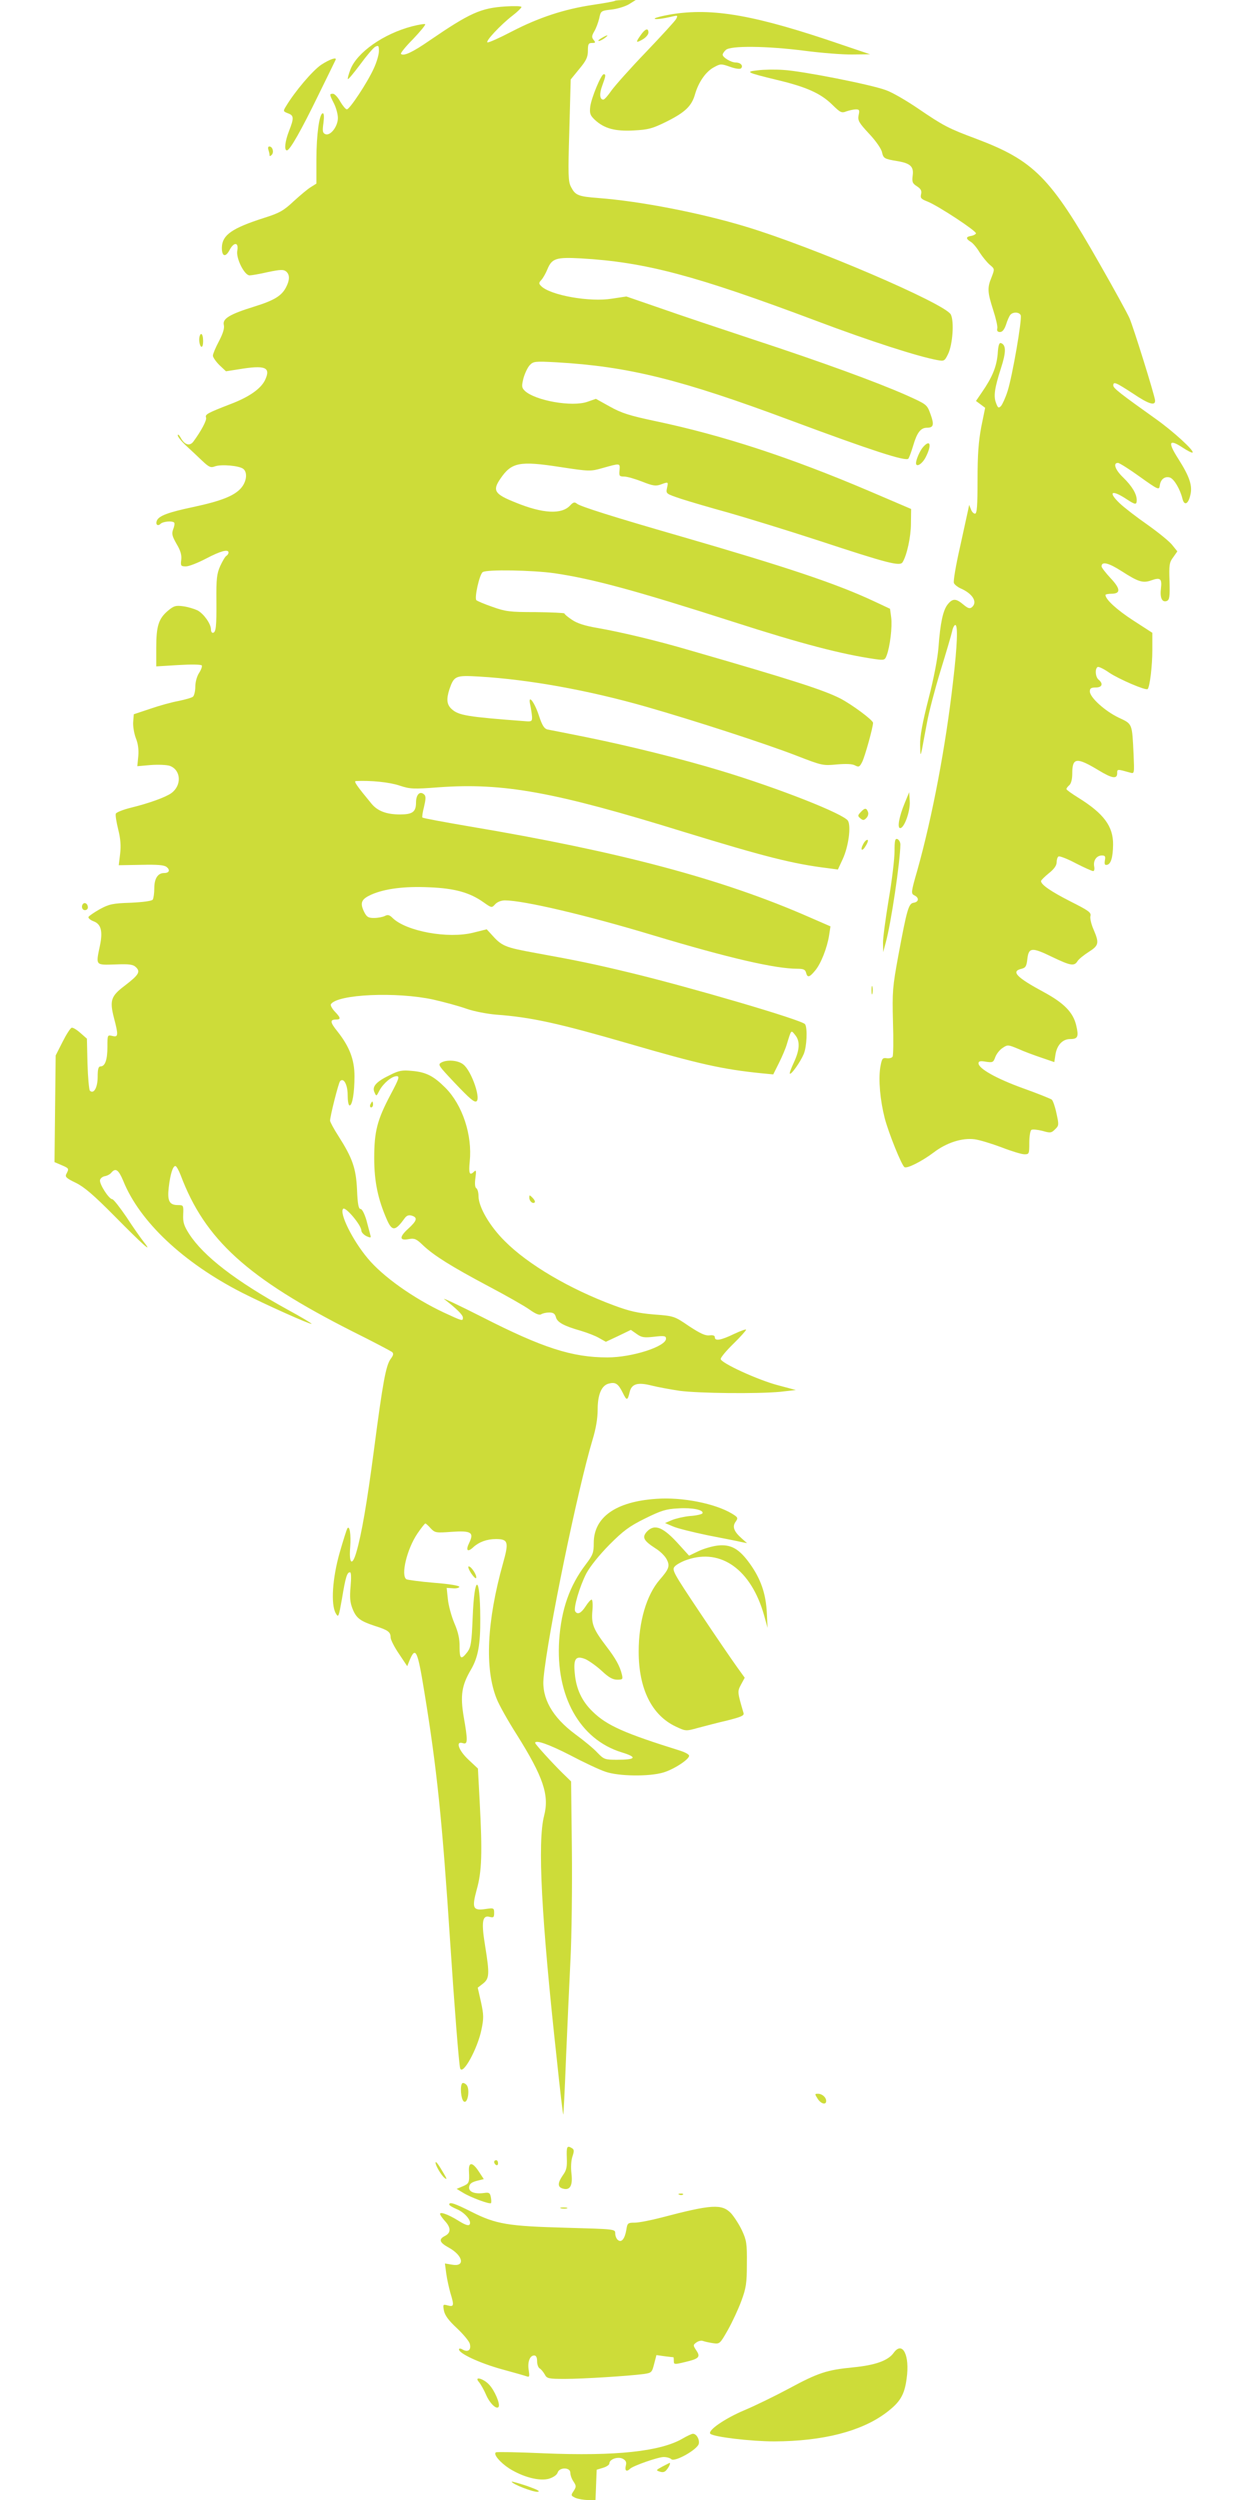
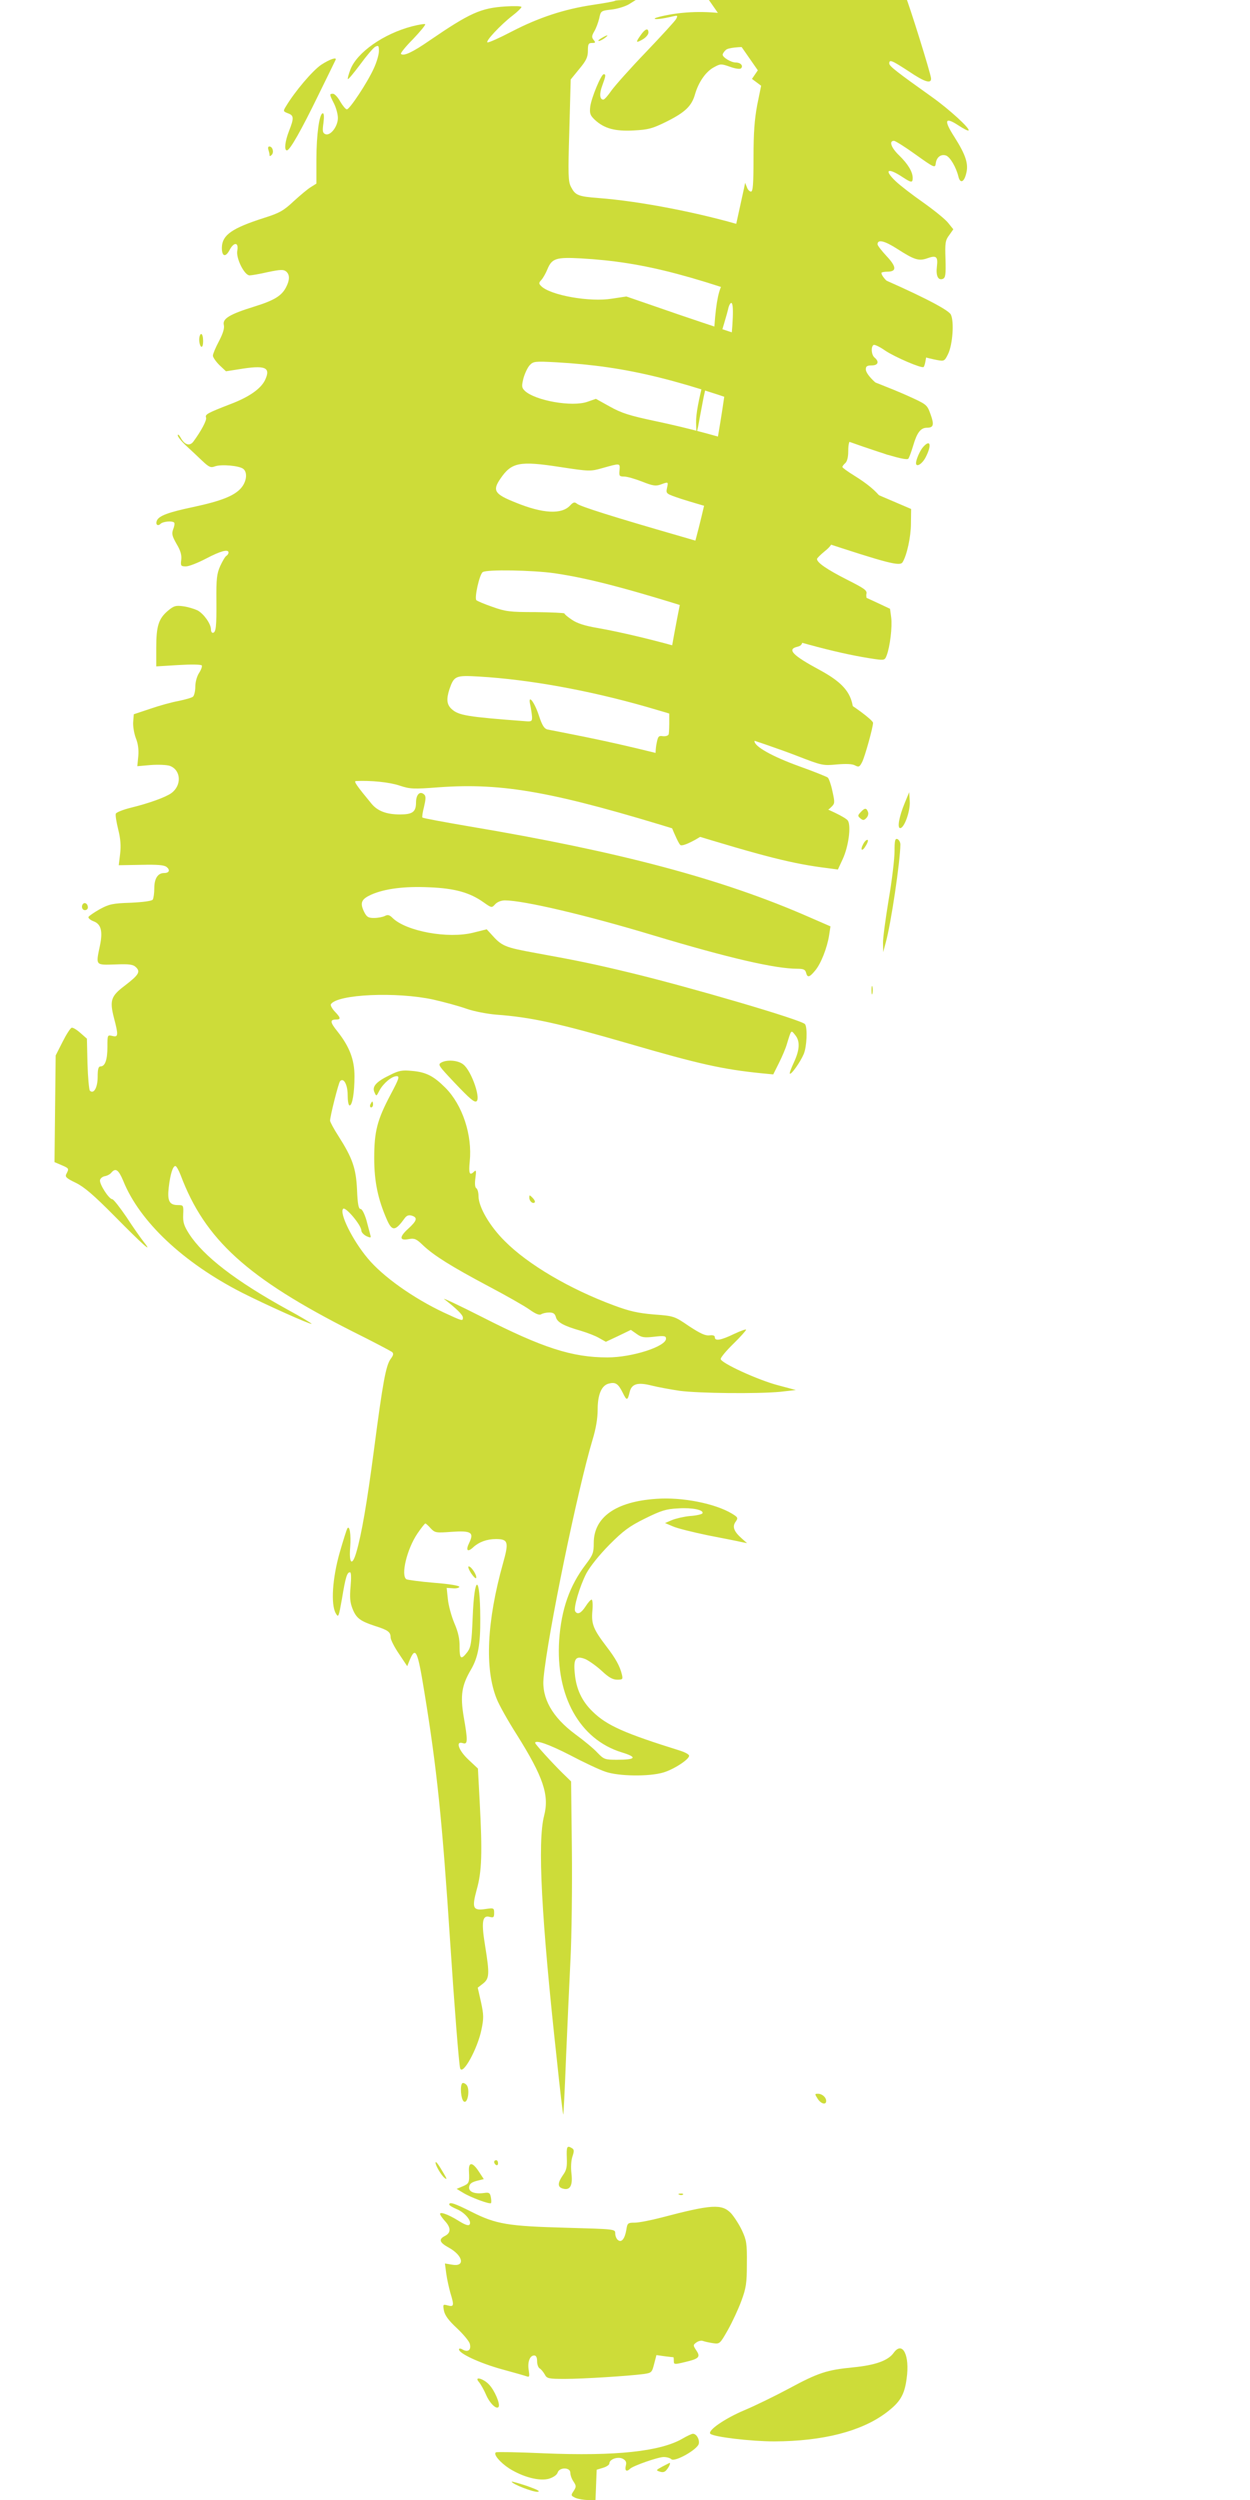
<svg xmlns="http://www.w3.org/2000/svg" version="1.0" width="640pt" height="1280pt" viewBox="0 0 640 1280" preserveAspectRatio="xMidYMid meet">
  <g transform="translate(0,1280) scale(0.1,-0.1)" fill="#cddc39" stroke="none">
    <path d="M3149 12796 c-3 -3 -54 -12 -114 -21 -147 -22 -277 -65 -414 -136 -63 -33 -119 -58 -125 -56 -13 4 67 90 128 137 25 19 45 39 46 44 0 5 -37 6 -82 3 -126 -8 -182 -33 -388 -174 -88 -61 -134 -82 -147 -69 -4 3 24 38 62 76 37 39 65 73 62 76 -2 3 -33 -2 -68 -11 -145 -38 -281 -133 -315 -221 -9 -24 -15 -46 -13 -49 3 -2 31 32 64 76 32 44 67 85 77 90 16 8 18 5 18 -23 0 -18 -12 -58 -26 -88 -33 -73 -124 -210 -138 -210 -6 0 -21 18 -34 40 -12 22 -29 40 -37 40 -19 0 -19 -3 5 -50 11 -22 20 -55 20 -74 0 -43 -38 -93 -64 -83 -14 6 -16 15 -10 57 4 31 3 50 -3 50 -18 0 -33 -110 -33 -236 l0 -124 -27 -17 c-16 -9 -56 -43 -89 -73 -52 -49 -74 -61 -150 -85 -166 -53 -216 -88 -218 -151 -1 -47 18 -54 39 -15 22 43 48 42 40 -2 -8 -38 36 -127 63 -127 9 0 51 7 94 17 63 13 80 14 93 3 19 -16 19 -43 0 -80 -23 -45 -61 -68 -164 -100 -126 -39 -163 -62 -155 -94 4 -16 -4 -43 -25 -83 -17 -32 -31 -65 -31 -74 0 -8 15 -30 33 -48 l34 -32 64 10 c138 23 167 11 136 -55 -22 -45 -82 -87 -177 -123 -119 -46 -131 -53 -125 -69 5 -13 -26 -70 -65 -123 -19 -25 -45 -17 -65 20 -8 14 -14 20 -15 12 0 -7 19 -31 43 -53 23 -21 60 -56 82 -77 35 -33 44 -37 65 -29 31 12 126 4 146 -13 22 -18 17 -64 -11 -97 -34 -40 -101 -67 -246 -98 -128 -27 -176 -45 -186 -70 -8 -20 5 -30 19 -16 12 12 60 17 70 6 3 -3 1 -18 -5 -33 -9 -24 -6 -35 17 -76 20 -33 27 -57 24 -81 -4 -31 -2 -34 24 -34 15 0 61 18 103 40 74 39 115 50 115 31 0 -6 -5 -13 -11 -17 -6 -3 -20 -27 -32 -53 -17 -39 -20 -65 -19 -176 1 -133 -2 -165 -19 -165 -5 0 -9 8 -9 18 0 28 -37 80 -69 97 -17 8 -50 18 -74 21 -37 5 -47 2 -76 -22 -49 -41 -61 -79 -61 -190 l0 -96 114 7 c65 4 116 3 119 -2 3 -5 -3 -22 -14 -39 -11 -17 -19 -46 -19 -70 0 -23 -6 -46 -12 -51 -7 -6 -41 -15 -74 -22 -34 -6 -99 -24 -145 -40 l-84 -28 -3 -38 c-2 -21 4 -58 13 -83 12 -29 16 -61 13 -94 l-5 -51 68 6 c38 3 82 1 98 -4 58 -21 63 -100 8 -140 -29 -21 -115 -52 -205 -74 -41 -10 -76 -24 -79 -31 -3 -7 3 -43 12 -80 12 -47 15 -84 10 -126 l-7 -58 114 2 c85 2 119 -1 131 -11 20 -16 13 -31 -13 -31 -32 0 -50 -28 -50 -78 0 -26 -4 -52 -8 -58 -4 -7 -49 -13 -112 -16 -93 -3 -111 -7 -159 -33 -30 -17 -56 -35 -58 -40 -2 -6 10 -16 26 -22 38 -14 48 -50 33 -123 -22 -105 -25 -101 78 -98 74 3 92 0 107 -15 23 -23 13 -39 -60 -95 -69 -52 -76 -75 -54 -162 24 -91 23 -102 -8 -94 -25 6 -25 5 -25 -56 0 -66 -12 -100 -35 -100 -11 0 -15 -13 -15 -54 0 -54 -20 -90 -40 -70 -4 5 -10 67 -12 137 l-3 129 -33 29 c-19 17 -39 29 -45 27 -7 -2 -28 -35 -47 -73 l-35 -69 -3 -273 -3 -273 35 -15 c40 -17 40 -18 26 -45 -8 -15 -2 -22 48 -46 43 -21 91 -62 197 -169 146 -148 202 -198 152 -135 -15 19 -56 77 -89 128 -34 50 -67 92 -73 92 -17 0 -67 78 -63 98 2 9 13 18 25 20 12 2 27 10 33 18 22 26 37 15 61 -42 84 -209 308 -419 607 -572 120 -61 352 -165 357 -160 2 2 -53 35 -123 73 -265 146 -430 273 -504 388 -26 41 -32 59 -30 99 2 47 1 48 -27 48 -44 0 -55 21 -47 91 8 68 21 109 34 109 5 0 17 -21 27 -47 124 -330 341 -527 880 -800 105 -52 195 -100 202 -105 9 -8 8 -16 -7 -36 -24 -33 -40 -118 -85 -463 -36 -274 -64 -437 -91 -528 -21 -72 -38 -57 -31 28 5 63 -3 115 -15 95 -3 -5 -21 -61 -39 -124 -37 -130 -46 -264 -20 -310 14 -24 15 -20 32 75 18 110 26 135 41 135 6 0 7 -27 3 -72 -5 -57 -3 -82 10 -115 19 -48 39 -63 115 -88 67 -21 80 -31 80 -59 0 -11 19 -49 43 -84 l42 -63 12 30 c31 74 41 52 76 -164 64 -391 91 -653 132 -1280 21 -322 45 -627 51 -645 13 -38 89 100 109 198 12 58 12 75 -2 140 l-17 75 27 21 c33 26 34 49 11 192 -20 121 -15 159 21 150 22 -6 25 -3 25 20 0 25 -2 26 -43 20 -66 -10 -72 4 -46 100 26 91 29 189 15 449 l-9 170 -49 46 c-51 48 -67 97 -28 84 25 -8 26 11 4 136 -18 108 -10 160 37 240 37 63 49 130 48 264 -1 227 -30 229 -39 3 -5 -127 -9 -151 -26 -175 -33 -43 -41 -39 -41 24 1 41 -7 77 -27 123 -15 36 -30 91 -33 123 l-6 57 31 -2 c17 -2 32 2 34 7 2 6 -50 15 -128 21 -73 6 -137 15 -143 18 -30 19 2 154 56 234 19 28 38 52 41 52 2 0 15 -11 27 -25 22 -23 27 -24 107 -18 100 7 116 -3 91 -55 -20 -40 -10 -52 20 -24 29 27 70 42 116 42 63 0 67 -15 37 -122 -84 -299 -95 -543 -33 -696 12 -31 58 -113 102 -182 137 -218 168 -311 141 -416 -35 -133 -14 -527 65 -1249 16 -154 31 -281 33 -282 1 -1 8 129 14 290 7 160 17 389 23 507 6 118 9 371 7 562 l-4 347 -45 44 c-52 51 -139 147 -139 153 0 18 71 -7 178 -62 70 -37 151 -75 181 -85 68 -24 225 -26 298 -4 56 17 136 70 131 87 -3 7 -22 17 -44 24 -285 89 -377 129 -450 201 -55 53 -84 116 -91 194 -8 78 5 94 55 74 19 -9 57 -36 83 -60 35 -33 56 -45 79 -45 28 0 30 2 24 27 -10 42 -32 82 -79 143 -67 88 -78 115 -72 182 3 32 1 58 -4 58 -5 0 -19 -16 -31 -35 -23 -35 -41 -44 -53 -25 -10 16 23 128 57 194 20 37 66 94 118 147 71 71 101 94 182 134 83 41 108 49 170 52 72 5 135 -8 124 -26 -3 -4 -31 -11 -63 -13 -32 -3 -74 -13 -93 -21 l-35 -15 40 -17 c22 -10 103 -30 180 -46 77 -15 154 -30 170 -34 l30 -6 -26 23 c-41 36 -51 61 -33 86 14 20 13 23 -18 42 -86 52 -256 86 -388 76 -207 -14 -320 -94 -320 -226 0 -50 -4 -61 -41 -110 -83 -109 -125 -230 -136 -387 -19 -286 105 -509 320 -575 82 -25 74 -38 -24 -38 -62 0 -67 2 -100 36 -18 20 -70 63 -114 95 -117 87 -172 184 -162 287 21 224 175 968 251 1221 17 56 26 108 26 154 0 77 20 124 57 133 34 9 48 0 71 -46 21 -43 25 -43 36 3 10 42 41 51 112 33 32 -8 97 -20 144 -27 100 -13 400 -16 515 -5 l80 9 -90 24 c-104 27 -295 115 -295 135 0 8 29 43 65 78 36 35 65 68 65 72 0 4 -28 -6 -62 -22 -68 -33 -98 -37 -98 -17 0 9 -9 12 -27 10 -21 -3 -47 9 -105 47 -76 52 -77 52 -181 60 -82 7 -125 17 -203 46 -227 84 -441 210 -559 329 -77 76 -135 175 -135 231 0 18 -5 36 -11 40 -7 4 -9 23 -5 52 5 36 4 44 -6 34 -24 -24 -29 -11 -23 51 14 135 -37 290 -125 378 -60 60 -99 80 -171 86 -49 5 -67 2 -112 -21 -71 -34 -93 -59 -80 -88 10 -23 10 -22 26 9 20 37 63 73 88 73 16 0 12 -13 -30 -92 -70 -132 -85 -190 -85 -328 0 -120 19 -210 65 -315 27 -61 43 -59 92 9 10 13 20 16 35 12 32 -10 27 -26 -19 -68 -46 -42 -44 -62 5 -52 28 5 38 1 72 -32 56 -53 146 -109 334 -209 91 -48 186 -102 211 -120 32 -23 51 -30 60 -24 8 5 26 9 41 9 21 0 29 -6 34 -23 6 -27 41 -46 129 -71 33 -10 75 -26 93 -37 l34 -19 64 30 64 31 30 -21 c25 -18 38 -20 90 -14 51 6 60 4 60 -10 0 -40 -173 -96 -300 -96 -181 0 -332 49 -640 206 -124 63 -212 104 -195 92 61 -47 95 -80 95 -94 0 -19 -1 -19 -98 26 -155 73 -312 184 -389 277 -79 94 -147 233 -126 254 12 12 93 -84 93 -111 0 -9 12 -22 26 -29 22 -10 25 -9 20 6 -2 10 -12 44 -20 76 -10 33 -22 57 -30 57 -10 0 -15 24 -18 98 -5 110 -23 162 -95 275 -24 37 -43 73 -43 79 0 23 43 193 51 202 18 21 39 -17 39 -70 0 -30 4 -54 10 -54 14 0 25 66 25 150 0 85 -26 152 -88 230 -37 46 -39 60 -6 60 25 0 24 9 -7 41 -14 15 -23 32 -20 37 32 52 338 65 525 24 57 -13 134 -34 170 -47 37 -13 104 -26 151 -30 179 -13 320 -44 685 -150 354 -103 475 -130 672 -150 l62 -6 29 58 c16 32 35 76 41 98 23 75 21 72 42 46 26 -31 24 -75 -6 -140 -14 -30 -24 -56 -21 -58 7 -7 54 60 71 100 16 38 20 133 7 153 -13 21 -590 190 -897 264 -191 46 -270 62 -479 100 -164 30 -176 35 -232 98 l-22 24 -68 -17 c-130 -33 -346 7 -415 76 -15 15 -24 17 -39 9 -10 -5 -35 -10 -55 -10 -30 0 -38 5 -52 34 -21 45 -12 63 39 86 69 30 169 43 296 37 130 -5 208 -27 278 -77 41 -29 42 -29 59 -10 11 12 31 20 50 20 95 0 416 -75 760 -179 386 -116 624 -171 737 -171 31 0 41 -4 45 -20 7 -27 17 -25 46 10 30 35 62 117 72 181 l7 46 -108 47 c-444 195 -968 335 -1742 465 -129 22 -236 42 -239 45 -3 3 1 28 8 55 9 38 10 54 2 62 -22 22 -43 2 -43 -40 0 -48 -18 -61 -82 -61 -68 0 -114 17 -145 54 -76 92 -93 116 -81 117 76 4 173 -6 223 -23 55 -18 70 -19 201 -9 331 24 592 -23 1254 -228 411 -126 558 -164 738 -186 l52 -7 25 54 c29 63 43 165 27 195 -19 35 -357 168 -652 257 -194 59 -464 126 -685 171 -99 20 -190 38 -202 40 -16 4 -27 20 -43 69 -24 74 -59 117 -45 56 4 -19 8 -46 9 -60 1 -22 -3 -25 -29 -23 -306 23 -347 30 -383 63 -25 23 -27 51 -11 101 24 69 31 72 152 65 255 -15 560 -70 857 -155 241 -69 608 -188 768 -250 129 -50 135 -52 206 -45 48 4 80 3 94 -5 19 -10 23 -8 36 17 14 27 56 178 56 201 0 14 -111 96 -170 126 -86 43 -243 94 -770 246 -170 50 -352 93 -472 114 -65 11 -104 24 -130 42 -21 14 -38 28 -38 32 0 3 -66 6 -147 7 -134 0 -155 3 -222 27 -41 14 -78 30 -82 34 -11 11 16 134 33 144 22 14 253 10 367 -6 196 -29 411 -87 916 -249 351 -113 555 -166 728 -191 44 -6 48 -5 57 20 17 45 29 146 23 193 l-6 45 -81 38 c-194 91 -449 176 -991 333 -347 100 -514 153 -531 167 -12 10 -19 8 -35 -9 -43 -47 -140 -42 -279 15 -108 43 -120 61 -78 122 57 84 98 92 305 60 151 -23 156 -23 216 -6 93 26 92 27 89 -10 -3 -30 -1 -33 24 -33 15 0 56 -12 92 -26 53 -21 69 -24 94 -15 41 15 40 15 33 -18 -6 -29 -5 -29 72 -55 43 -14 152 -46 243 -71 91 -26 300 -90 465 -144 352 -116 412 -131 426 -110 22 35 43 130 43 199 l1 74 -215 92 c-404 172 -748 285 -1095 358 -132 28 -173 41 -232 74 l-72 40 -43 -15 c-79 -28 -268 6 -321 56 -16 16 -17 23 -7 64 7 25 21 55 32 67 19 20 26 21 137 15 367 -21 636 -87 1206 -300 403 -150 586 -210 596 -193 5 7 16 38 25 68 19 65 38 90 70 90 34 0 38 15 18 70 -18 49 -18 49 -122 96 -156 69 -436 171 -780 284 -169 56 -385 128 -481 162 l-174 60 -73 -11 c-113 -19 -316 17 -363 64 -13 13 -13 17 1 32 9 10 23 35 31 55 23 55 44 62 172 55 329 -19 585 -87 1205 -320 273 -103 521 -183 621 -201 33 -6 36 -4 53 31 24 49 32 169 14 203 -30 56 -708 347 -1051 450 -231 70 -540 130 -752 146 -105 8 -119 14 -141 56 -15 28 -16 61 -9 291 l7 260 44 54 c36 43 44 61 44 93 0 34 3 40 21 40 18 0 20 2 8 16 -10 13 -10 20 4 44 9 15 20 45 25 66 8 38 9 39 62 45 30 3 71 16 90 27 l35 22 -51 0 c-28 0 -53 -2 -55 -4z" />
    <path d="M3433 12726 c-40 -7 -76 -16 -80 -20 -8 -8 38 -3 91 10 26 6 27 5 18 -13 -6 -11 -76 -87 -155 -170 -79 -82 -158 -171 -176 -196 -18 -26 -36 -47 -42 -47 -19 0 -21 31 -5 73 18 49 19 57 7 57 -13 0 -63 -120 -69 -166 -4 -36 0 -45 24 -68 48 -44 102 -59 198 -54 75 4 95 9 168 45 96 48 130 80 147 142 18 61 55 115 97 137 33 18 36 18 82 2 27 -10 51 -13 56 -8 13 13 -2 30 -27 30 -24 0 -67 26 -67 40 0 5 7 16 16 24 22 23 210 21 404 -4 85 -11 196 -20 245 -19 l90 1 -145 49 c-443 152 -662 191 -877 155z" />
    <path d="M3281 12621 c-28 -39 -26 -43 9 -23 16 9 30 25 30 35 0 25 -16 21 -39 -12z" />
    <path d="M3080 12605 c-14 -8 -20 -14 -14 -15 5 0 19 7 30 15 24 18 16 19 -16 0z" />
    <path d="M1644 12468 c-44 -30 -134 -136 -179 -211 -16 -26 -16 -27 9 -37 31 -11 32 -24 6 -90 -21 -54 -26 -100 -11 -100 15 0 73 102 162 285 46 94 85 173 87 178 9 17 -30 4 -74 -25z" />
-     <path d="M3880 12440 c-66 -7 -59 -11 97 -49 152 -36 225 -69 284 -127 42 -41 48 -44 73 -34 15 5 37 10 48 10 18 0 20 -4 14 -30 -5 -27 1 -38 54 -95 35 -37 63 -78 66 -95 7 -31 12 -34 79 -45 66 -11 84 -28 78 -73 -4 -33 -2 -41 22 -56 20 -13 25 -23 21 -40 -5 -20 0 -25 33 -38 55 -22 251 -151 248 -163 -2 -5 -13 -11 -25 -13 -27 -4 -28 -14 -2 -30 11 -6 32 -31 46 -55 15 -23 38 -51 52 -63 25 -21 25 -21 9 -63 -23 -55 -21 -77 8 -168 14 -43 24 -86 21 -95 -3 -12 2 -18 14 -18 12 0 22 12 31 38 6 20 16 43 22 50 13 16 46 15 53 -2 8 -20 -43 -313 -67 -388 -11 -35 -27 -69 -34 -77 -12 -12 -16 -10 -25 15 -14 35 -8 76 25 179 26 80 27 118 1 128 -10 4 -15 -9 -18 -57 -6 -64 -27 -117 -81 -195 l-30 -44 23 -17 24 -18 -20 -98 c-14 -75 -19 -142 -19 -271 0 -135 -3 -173 -13 -173 -7 0 -17 10 -21 23 l-9 22 -5 -25 c-3 -14 -22 -100 -42 -192 -21 -92 -35 -175 -31 -183 3 -8 18 -20 33 -27 63 -27 90 -71 59 -97 -11 -9 -20 -6 -44 14 -38 32 -55 32 -81 -1 -23 -30 -37 -95 -46 -219 -4 -54 -24 -159 -51 -263 -31 -122 -44 -191 -43 -235 1 -59 2 -60 10 -22 4 22 15 82 25 134 9 51 40 170 69 265 29 94 56 186 60 204 3 17 11 32 16 32 14 0 11 -101 -12 -295 -37 -325 -105 -685 -182 -960 -33 -114 -33 -120 -16 -129 26 -12 24 -34 -3 -38 -26 -4 -34 -31 -79 -273 -29 -158 -31 -182 -27 -337 3 -92 2 -172 -2 -178 -4 -7 -18 -10 -31 -8 -21 3 -24 -2 -32 -47 -10 -64 -1 -167 23 -261 20 -76 86 -240 101 -250 14 -8 89 30 149 75 65 50 145 76 209 68 25 -3 87 -22 138 -41 51 -20 104 -36 118 -36 24 0 25 2 25 59 0 33 5 63 11 66 6 4 31 1 56 -5 41 -12 46 -11 65 8 20 19 20 23 7 82 -7 34 -18 65 -24 70 -5 4 -71 31 -147 58 -138 50 -228 101 -228 128 0 11 9 13 38 8 34 -5 38 -4 48 24 6 16 23 38 38 47 25 17 28 16 79 -5 28 -13 82 -33 118 -45 l67 -23 6 39 c8 49 37 79 75 79 40 0 45 12 31 71 -16 66 -62 113 -165 169 -141 76 -171 107 -114 120 20 5 25 13 29 50 7 60 23 61 128 10 94 -45 112 -48 129 -21 6 10 32 31 57 47 52 33 55 45 25 115 -12 27 -19 58 -16 69 5 18 -10 28 -101 74 -100 51 -152 86 -152 105 0 4 18 22 40 40 27 21 40 40 40 56 0 13 4 27 10 30 5 3 45 -12 88 -35 43 -22 83 -40 89 -40 6 0 8 11 5 25 -5 30 13 55 40 55 16 0 19 -5 15 -25 -3 -20 -1 -25 11 -23 20 4 30 38 31 103 1 94 -47 159 -177 240 -34 21 -62 41 -62 45 0 4 7 13 15 20 9 8 15 30 15 60 0 82 22 84 135 16 69 -42 95 -46 95 -15 0 22 -1 22 67 3 21 -6 21 -5 17 93 -8 162 -5 155 -77 189 -69 33 -147 103 -147 134 0 16 7 20 30 20 33 0 40 19 15 40 -17 14 -20 56 -5 65 5 3 32 -10 59 -29 49 -33 188 -93 197 -84 11 11 24 119 24 200 l0 88 -99 64 c-83 54 -141 107 -141 130 0 3 14 6 30 6 49 0 48 25 -4 80 -25 27 -46 54 -46 60 0 27 35 19 102 -24 87 -56 110 -63 154 -47 45 16 54 8 48 -42 -6 -48 6 -73 30 -64 14 6 16 21 14 101 -3 83 -1 97 19 123 l21 30 -25 31 c-13 18 -70 64 -126 104 -56 39 -121 89 -144 111 -63 60 -41 72 37 20 43 -28 50 -29 50 -3 0 31 -24 71 -69 115 -41 39 -54 75 -27 75 7 0 58 -32 112 -71 95 -68 99 -69 102 -45 4 32 26 49 52 41 21 -7 52 -59 64 -108 9 -37 29 -30 40 16 13 49 -3 96 -60 186 -56 87 -50 106 20 60 26 -17 49 -29 52 -26 10 9 -101 110 -187 171 -178 127 -219 158 -219 172 0 22 12 17 101 -41 80 -54 115 -65 113 -35 -3 29 -111 375 -131 421 -11 25 -79 149 -151 275 -255 449 -338 532 -638 645 -137 51 -164 65 -293 153 -59 40 -132 83 -164 94 -76 29 -433 99 -527 104 -41 3 -100 2 -130 -2z" />
+     <path d="M3880 12440 l-30 -44 23 -17 24 -18 -20 -98 c-14 -75 -19 -142 -19 -271 0 -135 -3 -173 -13 -173 -7 0 -17 10 -21 23 l-9 22 -5 -25 c-3 -14 -22 -100 -42 -192 -21 -92 -35 -175 -31 -183 3 -8 18 -20 33 -27 63 -27 90 -71 59 -97 -11 -9 -20 -6 -44 14 -38 32 -55 32 -81 -1 -23 -30 -37 -95 -46 -219 -4 -54 -24 -159 -51 -263 -31 -122 -44 -191 -43 -235 1 -59 2 -60 10 -22 4 22 15 82 25 134 9 51 40 170 69 265 29 94 56 186 60 204 3 17 11 32 16 32 14 0 11 -101 -12 -295 -37 -325 -105 -685 -182 -960 -33 -114 -33 -120 -16 -129 26 -12 24 -34 -3 -38 -26 -4 -34 -31 -79 -273 -29 -158 -31 -182 -27 -337 3 -92 2 -172 -2 -178 -4 -7 -18 -10 -31 -8 -21 3 -24 -2 -32 -47 -10 -64 -1 -167 23 -261 20 -76 86 -240 101 -250 14 -8 89 30 149 75 65 50 145 76 209 68 25 -3 87 -22 138 -41 51 -20 104 -36 118 -36 24 0 25 2 25 59 0 33 5 63 11 66 6 4 31 1 56 -5 41 -12 46 -11 65 8 20 19 20 23 7 82 -7 34 -18 65 -24 70 -5 4 -71 31 -147 58 -138 50 -228 101 -228 128 0 11 9 13 38 8 34 -5 38 -4 48 24 6 16 23 38 38 47 25 17 28 16 79 -5 28 -13 82 -33 118 -45 l67 -23 6 39 c8 49 37 79 75 79 40 0 45 12 31 71 -16 66 -62 113 -165 169 -141 76 -171 107 -114 120 20 5 25 13 29 50 7 60 23 61 128 10 94 -45 112 -48 129 -21 6 10 32 31 57 47 52 33 55 45 25 115 -12 27 -19 58 -16 69 5 18 -10 28 -101 74 -100 51 -152 86 -152 105 0 4 18 22 40 40 27 21 40 40 40 56 0 13 4 27 10 30 5 3 45 -12 88 -35 43 -22 83 -40 89 -40 6 0 8 11 5 25 -5 30 13 55 40 55 16 0 19 -5 15 -25 -3 -20 -1 -25 11 -23 20 4 30 38 31 103 1 94 -47 159 -177 240 -34 21 -62 41 -62 45 0 4 7 13 15 20 9 8 15 30 15 60 0 82 22 84 135 16 69 -42 95 -46 95 -15 0 22 -1 22 67 3 21 -6 21 -5 17 93 -8 162 -5 155 -77 189 -69 33 -147 103 -147 134 0 16 7 20 30 20 33 0 40 19 15 40 -17 14 -20 56 -5 65 5 3 32 -10 59 -29 49 -33 188 -93 197 -84 11 11 24 119 24 200 l0 88 -99 64 c-83 54 -141 107 -141 130 0 3 14 6 30 6 49 0 48 25 -4 80 -25 27 -46 54 -46 60 0 27 35 19 102 -24 87 -56 110 -63 154 -47 45 16 54 8 48 -42 -6 -48 6 -73 30 -64 14 6 16 21 14 101 -3 83 -1 97 19 123 l21 30 -25 31 c-13 18 -70 64 -126 104 -56 39 -121 89 -144 111 -63 60 -41 72 37 20 43 -28 50 -29 50 -3 0 31 -24 71 -69 115 -41 39 -54 75 -27 75 7 0 58 -32 112 -71 95 -68 99 -69 102 -45 4 32 26 49 52 41 21 -7 52 -59 64 -108 9 -37 29 -30 40 16 13 49 -3 96 -60 186 -56 87 -50 106 20 60 26 -17 49 -29 52 -26 10 9 -101 110 -187 171 -178 127 -219 158 -219 172 0 22 12 17 101 -41 80 -54 115 -65 113 -35 -3 29 -111 375 -131 421 -11 25 -79 149 -151 275 -255 449 -338 532 -638 645 -137 51 -164 65 -293 153 -59 40 -132 83 -164 94 -76 29 -433 99 -527 104 -41 3 -100 2 -130 -2z" />
    <path d="M1374 12034 c3 -9 6 -21 6 -27 0 -8 3 -8 11 0 13 13 5 43 -12 43 -6 0 -8 -7 -5 -16z" />
    <path d="M1020 11061 c0 -17 5 -33 10 -36 6 -4 10 8 10 29 0 20 -4 36 -10 36 -5 0 -10 -13 -10 -29z" />
    <path d="M4727 10512 c-16 -17 -37 -65 -37 -83 0 -24 32 -5 50 31 31 61 24 93 -13 52z" />
    <path d="M4632 8688 c-29 -70 -39 -128 -23 -128 21 0 52 87 49 137 l-3 47 -23 -56z" />
    <path d="M4406 8641 c-15 -16 -15 -19 -1 -31 13 -11 19 -11 31 2 8 8 12 22 8 31 -8 22 -17 21 -38 -2z" />
    <path d="M4580 8441 c0 -37 -13 -149 -30 -247 -16 -98 -30 -199 -29 -224 l1 -45 13 49 c27 97 74 415 75 502 0 12 -7 24 -15 28 -12 4 -15 -6 -15 -63z" />
    <path d="M4420 8479 c-18 -33 -6 -42 13 -9 10 16 14 30 8 30 -6 0 -15 -9 -21 -21z" />
    <path d="M426 8173 c-12 -12 -6 -33 9 -33 8 0 15 6 15 14 0 17 -14 28 -24 19z" />
    <path d="M4462 7730 c0 -19 2 -27 5 -17 2 9 2 25 0 35 -3 9 -5 1 -5 -18z" />
    <path d="M2258 7359 c-15 -9 -11 -16 35 -66 97 -104 128 -133 142 -133 33 0 -19 156 -63 190 -27 22 -85 26 -114 9z" />
    <path d="M1896 7145 c-3 -8 -1 -15 4 -15 6 0 10 7 10 15 0 8 -2 15 -4 15 -2 0 -6 -7 -10 -15z" />
    <path d="M2710 6668 c0 -18 18 -34 28 -24 3 4 -2 14 -11 23 -16 16 -17 16 -17 1z" />
-     <path d="M3312 4958 c-26 -29 -17 -46 43 -85 25 -15 51 -41 59 -58 17 -33 11 -49 -37 -104 -67 -78 -107 -214 -107 -367 0 -191 67 -326 190 -384 51 -24 52 -24 113 -7 34 9 102 27 150 38 71 18 88 25 84 38 -32 109 -32 110 -13 146 l19 35 -41 57 c-23 32 -108 156 -188 276 -139 208 -145 219 -129 237 9 10 38 26 63 34 174 60 328 -51 394 -284 l18 -65 -4 80 c-5 96 -31 171 -86 248 -55 77 -97 101 -164 94 -28 -3 -73 -16 -100 -29 l-48 -23 -49 54 c-83 93 -127 111 -167 69z" />
    <path d="M2412 4745 c13 -19 25 -30 26 -24 5 13 -25 59 -38 59 -6 0 0 -16 12 -35z" />
    <path d="M2367 2134 c-13 -13 -7 -81 7 -93 21 -17 34 65 14 85 -8 8 -17 11 -21 8z" />
    <path d="M4186 2055 c17 -27 44 -34 44 -12 0 19 -21 37 -42 37 -17 0 -17 -1 -2 -25z" />
    <path d="M2902 1753 c2 -47 -1 -64 -20 -90 -27 -39 -28 -60 -2 -68 38 -12 53 13 46 75 -4 33 -2 69 5 89 9 27 9 35 -2 42 -26 16 -29 9 -27 -48z" />
    <path d="M2530 1731 c0 -6 5 -13 10 -16 6 -3 10 1 10 9 0 9 -4 16 -10 16 -5 0 -10 -4 -10 -9z" />
    <path d="M2230 1727 c0 -15 29 -64 46 -78 14 -11 13 -5 -6 26 -26 45 -40 63 -40 52z" />
    <path d="M2401 1683 c3 -58 1 -63 -32 -77 l-31 -13 33 -20 c39 -24 136 -60 143 -53 2 3 2 17 -1 31 -4 21 -9 25 -34 21 -49 -7 -81 6 -77 31 2 16 13 24 39 31 l36 9 -25 38 c-33 51 -54 51 -51 2z" />
    <path d="M3478 1563 c7 -3 16 -2 19 1 4 3 -2 6 -13 5 -11 0 -14 -3 -6 -6z" />
    <path d="M2300 1513 c0 -5 18 -15 39 -24 43 -18 80 -64 64 -80 -6 -6 -26 2 -56 21 -56 35 -104 51 -92 29 4 -8 16 -23 26 -34 28 -32 27 -57 -1 -72 -36 -18 -31 -34 18 -61 74 -41 85 -100 16 -87 l-36 6 7 -53 c4 -29 14 -73 21 -98 20 -65 18 -72 -13 -64 -25 7 -26 6 -20 -27 5 -24 24 -50 66 -89 32 -30 62 -66 66 -79 9 -31 -7 -46 -34 -32 -13 8 -21 8 -21 2 0 -21 106 -70 217 -101 63 -17 122 -34 130 -37 14 -5 15 0 10 32 -7 42 6 75 28 75 10 0 15 -10 15 -30 0 -16 6 -33 14 -37 7 -4 18 -18 25 -30 11 -21 18 -23 104 -23 92 0 326 15 403 25 40 6 42 8 53 51 l12 46 42 -6 c23 -3 43 -5 45 -5 1 -1 2 -9 2 -20 0 -17 3 -18 56 -5 73 17 82 26 59 60 -17 26 -17 28 1 41 10 7 25 11 34 7 8 -3 31 -8 50 -11 35 -5 36 -4 77 68 23 41 54 108 69 149 24 65 28 90 28 190 1 104 -2 120 -25 170 -14 30 -40 70 -56 88 -47 49 -99 46 -357 -22 -54 -14 -115 -26 -136 -26 -35 0 -38 -2 -43 -36 -8 -47 -25 -68 -43 -53 -8 6 -14 21 -14 34 0 22 0 22 -253 29 -296 8 -357 18 -482 81 -87 44 -115 53 -115 38z" />
-     <path d="M2873 1493 c9 -2 23 -2 30 0 6 3 -1 5 -18 5 -16 0 -22 -2 -12 -5z" />
    <path d="M4576 754 c-29 -41 -96 -64 -209 -75 -133 -13 -177 -27 -327 -108 -69 -37 -171 -87 -228 -111 -102 -43 -191 -105 -175 -121 16 -16 208 -39 328 -39 247 1 444 51 571 146 72 54 95 91 106 176 17 119 -21 194 -66 132z" />
    <path d="M2453 603 c8 -10 25 -39 36 -65 19 -44 54 -77 64 -61 9 15 -21 85 -49 114 -31 33 -80 44 -51 12z" />
    <path d="M3494 314 c-114 -66 -344 -90 -707 -75 -132 6 -243 8 -248 5 -15 -9 21 -52 69 -83 70 -44 155 -66 203 -52 22 7 40 19 44 31 9 29 65 28 65 0 0 -12 7 -32 16 -45 15 -23 15 -27 1 -49 -15 -22 -14 -24 9 -35 14 -6 43 -11 64 -11 l39 0 3 78 3 77 33 10 c17 5 32 15 32 22 0 22 44 37 69 24 16 -9 20 -18 15 -36 -6 -25 4 -33 22 -15 15 15 143 60 172 60 16 0 33 -5 39 -11 17 -17 137 51 141 80 4 24 -14 52 -32 50 -6 -1 -30 -12 -52 -25z" />
    <path d="M3391 171 c-33 -18 -34 -19 -12 -26 16 -5 26 -2 36 12 13 16 19 34 13 33 -2 -1 -18 -9 -37 -19z" />
    <path d="M2620 94 c0 -12 112 -55 133 -52 16 2 -2 11 -55 30 -43 14 -78 24 -78 22z" />
  </g>
</svg>